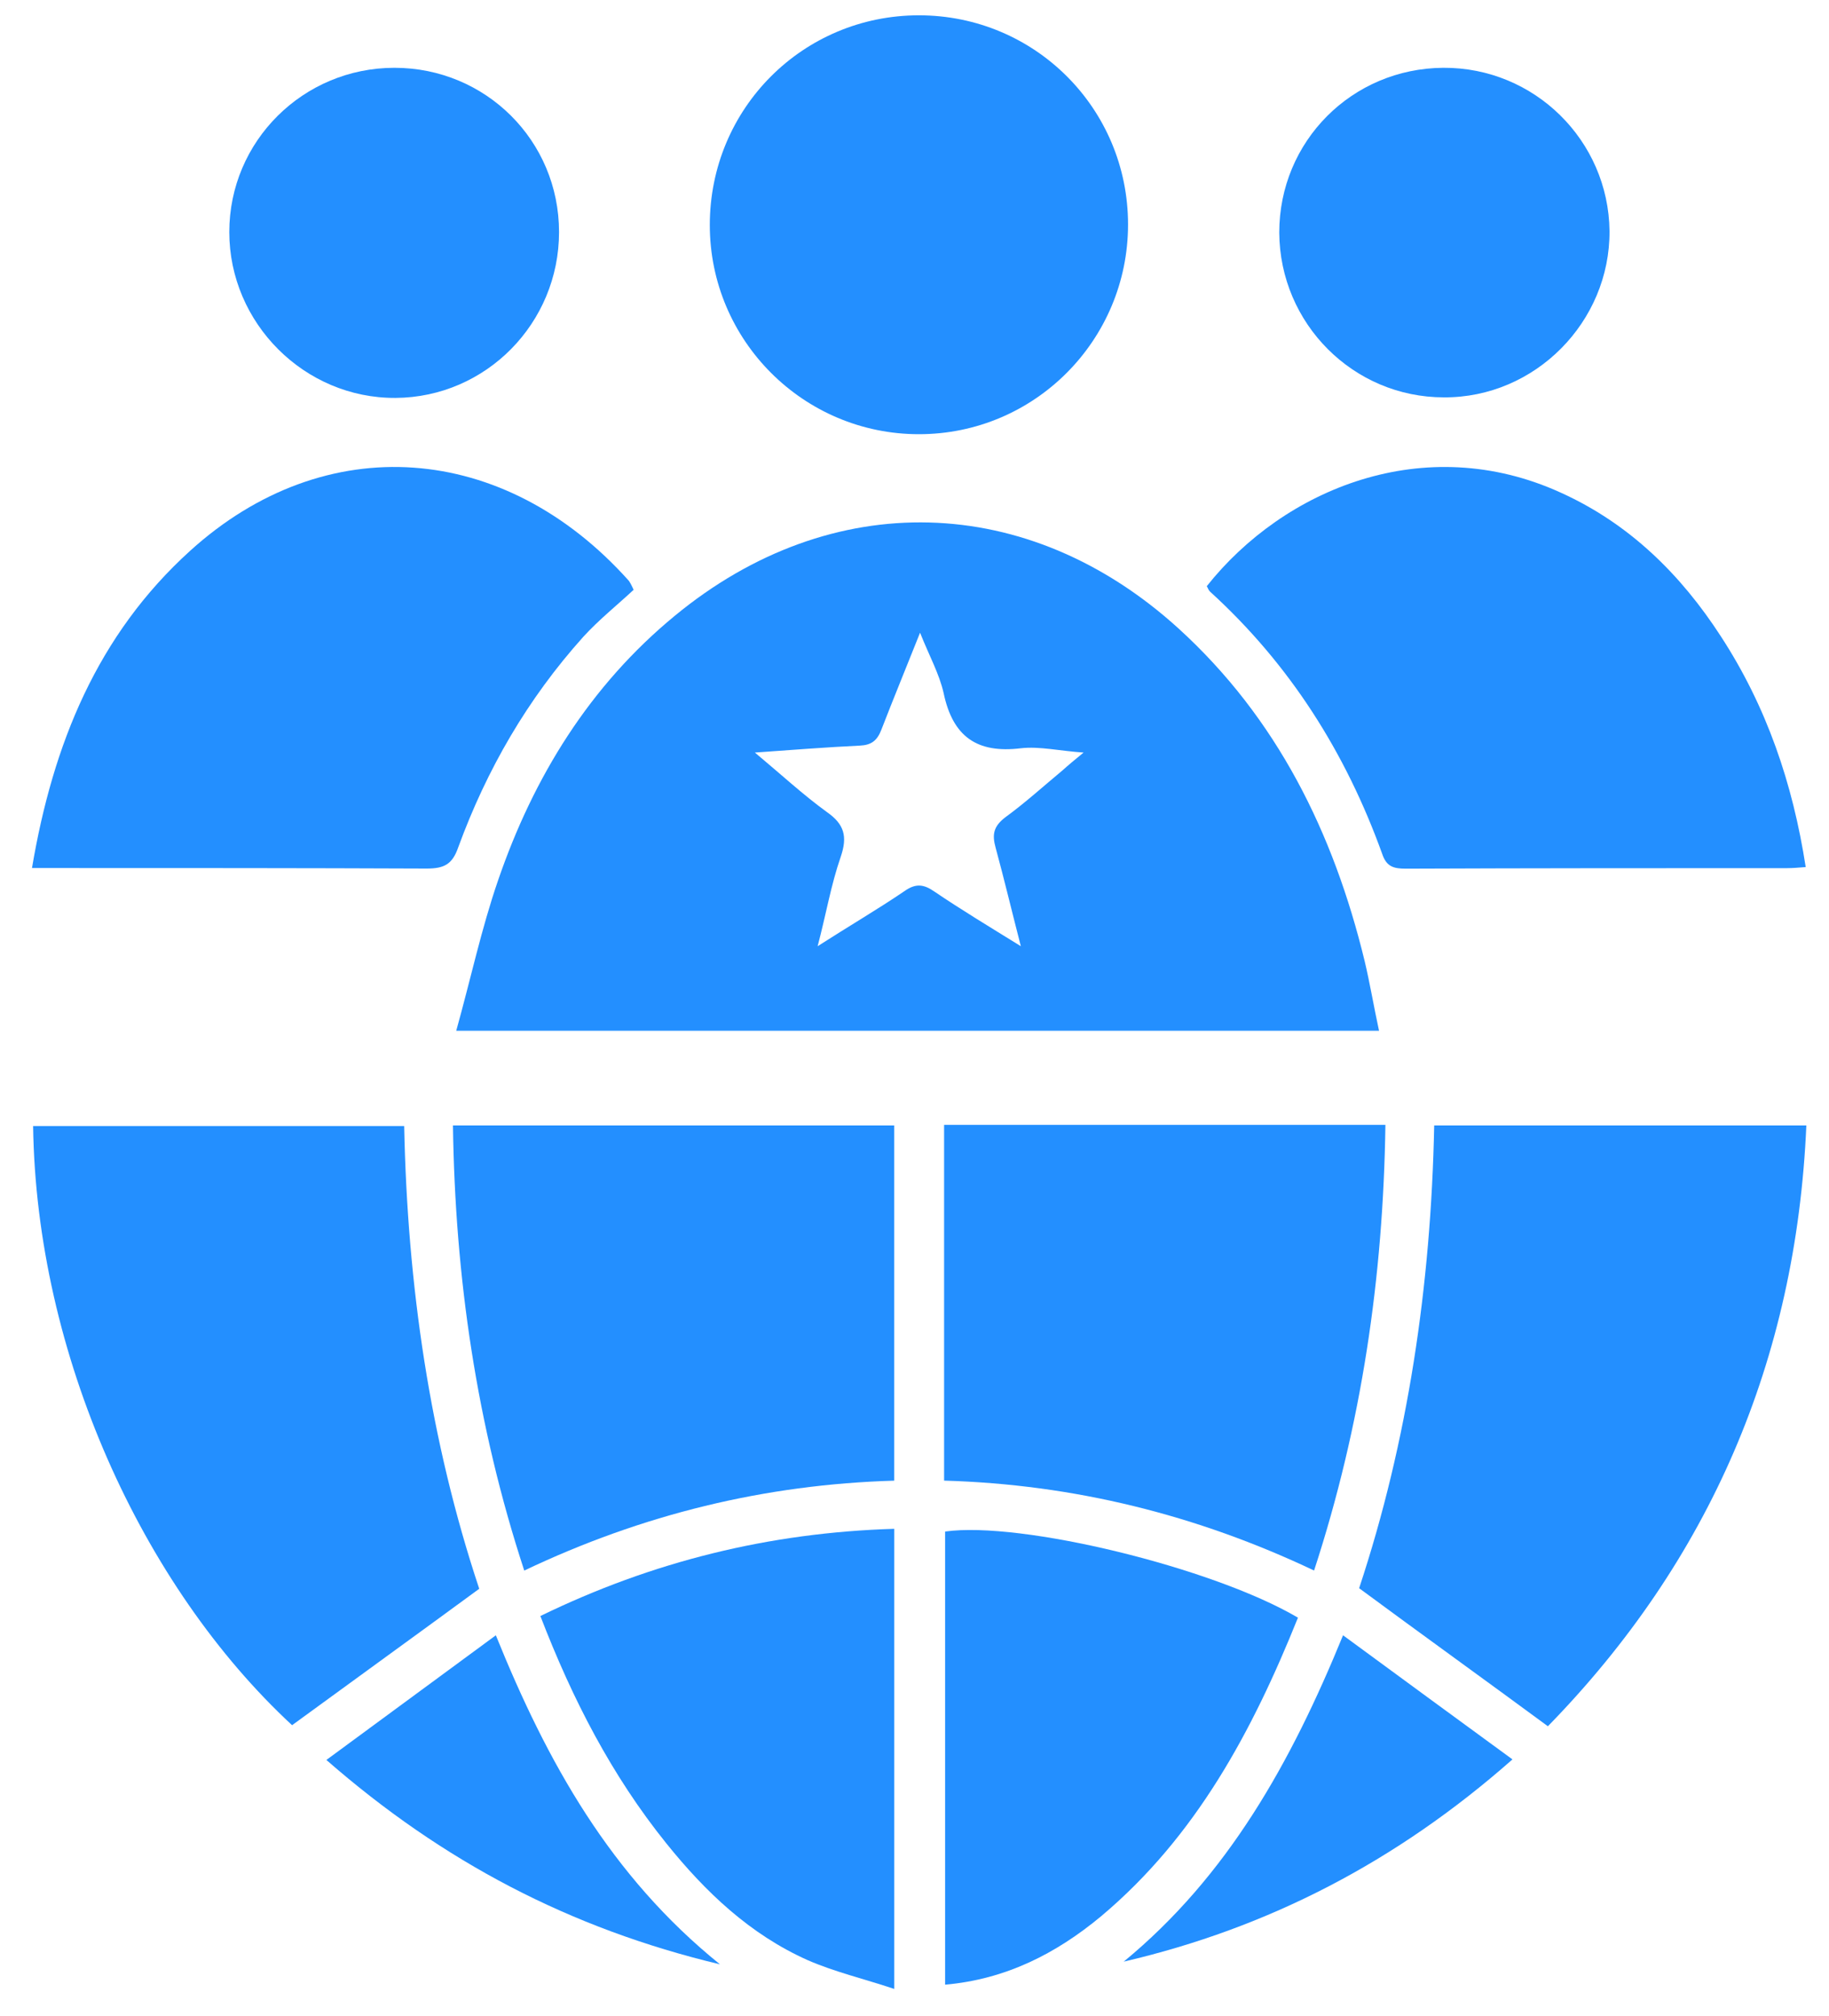
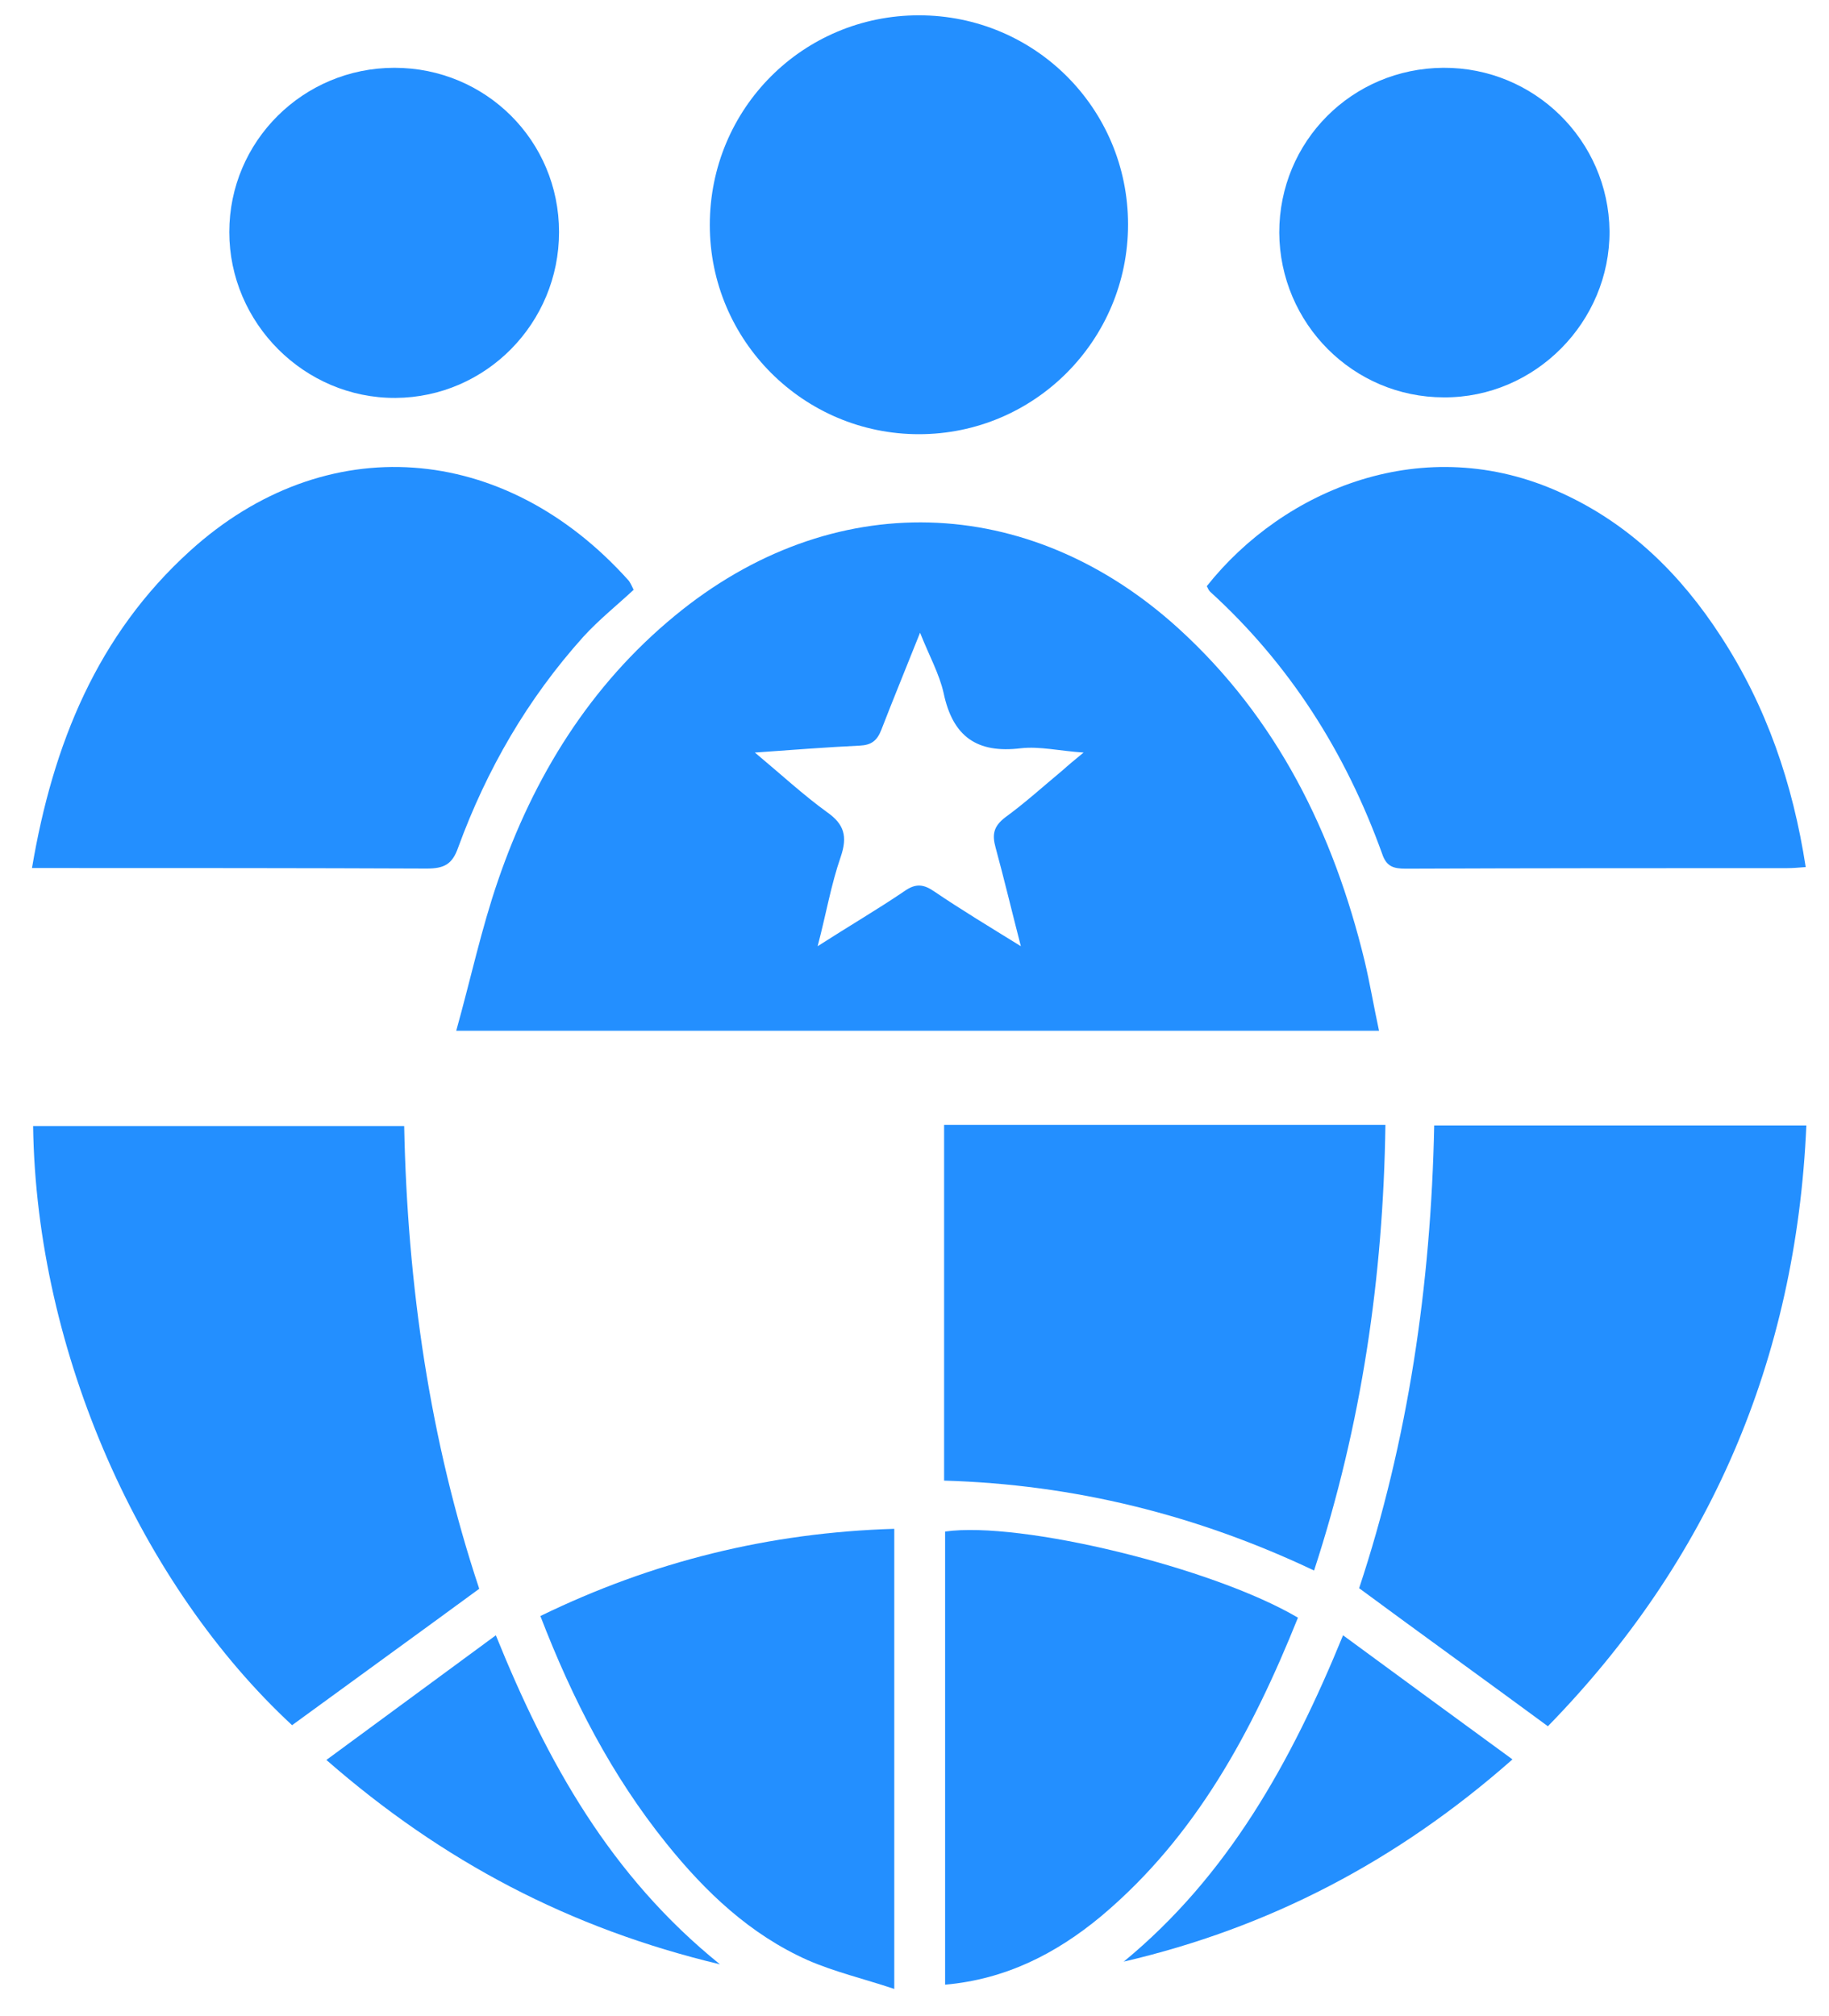
<svg xmlns="http://www.w3.org/2000/svg" width="49" height="54" viewBox="0 0 49 54" fill="none">
  <path d="M12.223 27.608C12.611 26.218 12.898 24.872 13.343 23.582C14.291 20.816 15.8 18.366 18.084 16.489C22.278 13.035 27.55 13.178 31.573 16.833C34.216 19.24 35.724 22.306 36.557 25.731C36.701 26.333 36.802 26.949 36.945 27.608C28.728 27.608 20.583 27.608 12.223 27.608ZM20.224 20.157C20.928 20.745 21.517 21.289 22.149 21.748C22.623 22.077 22.709 22.407 22.523 22.951C22.264 23.697 22.135 24.47 21.905 25.344C22.752 24.8 23.514 24.356 24.232 23.868C24.534 23.654 24.749 23.682 25.037 23.883C25.755 24.37 26.516 24.828 27.349 25.344C27.105 24.399 26.904 23.553 26.674 22.708C26.574 22.349 26.617 22.134 26.933 21.891C27.464 21.504 27.953 21.06 28.47 20.63C28.628 20.487 28.786 20.358 29.03 20.157C28.384 20.114 27.852 19.985 27.349 20.042C26.171 20.186 25.525 19.727 25.281 18.567C25.166 18.051 24.893 17.563 24.649 16.947C24.261 17.922 23.93 18.724 23.614 19.541C23.499 19.842 23.341 19.956 23.04 19.971C22.135 20.014 21.244 20.085 20.224 20.157Z" fill="#238FFF" />
  <path d="M10.828 30.16C10.914 34.416 11.517 38.586 12.839 42.555C11.158 43.788 9.492 44.991 7.825 46.209C3.803 42.484 0.973 36.265 0.887 30.16C4.191 30.16 7.48 30.16 10.828 30.16Z" fill="#238FFF" />
  <path d="M41.469 46.237C39.774 44.99 38.122 43.801 36.412 42.54C37.719 38.599 38.337 34.429 38.423 30.145C41.756 30.145 45.046 30.145 48.393 30.145C48.12 36.435 45.793 41.809 41.469 46.237Z" fill="#238FFF" />
  <path d="M32.33 15.701C34.399 13.094 38.162 11.532 41.811 13.194C43.65 14.025 45.029 15.386 46.106 17.049C47.328 18.926 48.031 20.989 48.376 23.224C48.189 23.239 48.031 23.253 47.873 23.253C44.469 23.253 41.064 23.253 37.66 23.267C37.329 23.267 37.142 23.21 37.028 22.866C36.051 20.158 34.557 17.794 32.416 15.845C32.373 15.802 32.359 15.745 32.33 15.701Z" fill="#238FFF" />
  <path d="M0.857 23.25C1.418 19.925 2.61 17.002 5.095 14.752C8.715 11.471 13.513 11.829 16.846 15.555C16.875 15.598 16.904 15.641 16.975 15.798C16.544 16.2 16.042 16.601 15.625 17.059C14.131 18.722 13.039 20.613 12.278 22.691C12.12 23.149 11.904 23.264 11.43 23.264C8.126 23.25 4.822 23.25 1.504 23.25C1.317 23.25 1.116 23.25 0.857 23.25Z" fill="#238FFF" />
-   <path d="M14.045 42.067C12.767 38.169 12.192 34.214 12.135 30.145C16.1 30.145 20.021 30.145 23.957 30.145C23.957 33.311 23.957 36.464 23.957 39.659C20.495 39.76 17.206 40.562 14.045 42.067Z" fill="#238FFF" />
  <path d="M25.293 30.129C29.243 30.129 33.136 30.129 37.116 30.129C37.058 34.199 36.483 38.154 35.205 42.066C32.059 40.575 28.769 39.758 25.293 39.658C25.293 36.463 25.293 33.324 25.293 30.129Z" fill="#238FFF" />
  <path d="M24.618 0.41C27.721 0.41 30.221 2.904 30.221 6.013C30.221 9.108 27.721 11.63 24.618 11.63C21.53 11.63 19.016 9.123 19.016 6.027C19.016 2.904 21.515 0.41 24.618 0.41Z" fill="#238FFF" />
  <path d="M34.773 43.329C33.552 46.367 32.043 49.19 29.501 51.325C28.294 52.328 26.944 53.016 25.32 53.159C25.32 49.09 25.32 45.048 25.32 41.022C27.331 40.735 32.489 41.982 34.773 43.329Z" fill="#238FFF" />
  <path d="M23.958 40.949C23.958 45.062 23.958 49.088 23.958 53.273C23.139 53 22.349 52.814 21.631 52.499C20.093 51.811 18.901 50.679 17.852 49.375C16.387 47.555 15.338 45.52 14.477 43.285C17.479 41.823 20.61 41.05 23.958 40.949Z" fill="#238FFF" />
  <path d="M10.567 1.816C13.009 1.816 14.977 3.765 14.977 6.216C14.977 8.652 13.024 10.643 10.596 10.658C8.154 10.672 6.143 8.652 6.143 6.216C6.143 3.78 8.125 1.816 10.567 1.816Z" fill="#238FFF" />
  <path d="M38.667 1.816C41.109 1.802 43.092 3.765 43.12 6.187C43.135 8.623 41.124 10.658 38.682 10.643C36.254 10.643 34.286 8.666 34.272 6.23C34.272 3.78 36.225 1.831 38.667 1.816Z" fill="#238FFF" />
  <path d="M30.105 52.542C32.892 50.249 34.587 47.211 35.981 43.801C37.504 44.919 38.969 45.993 40.52 47.125C37.417 49.862 33.984 51.639 30.105 52.542Z" fill="#238FFF" />
  <path d="M19.288 52.614C15.266 51.653 11.861 49.862 8.744 47.14C10.281 46.008 11.746 44.933 13.284 43.801C14.663 47.211 16.358 50.249 19.288 52.614Z" fill="#238FFF" />
</svg>